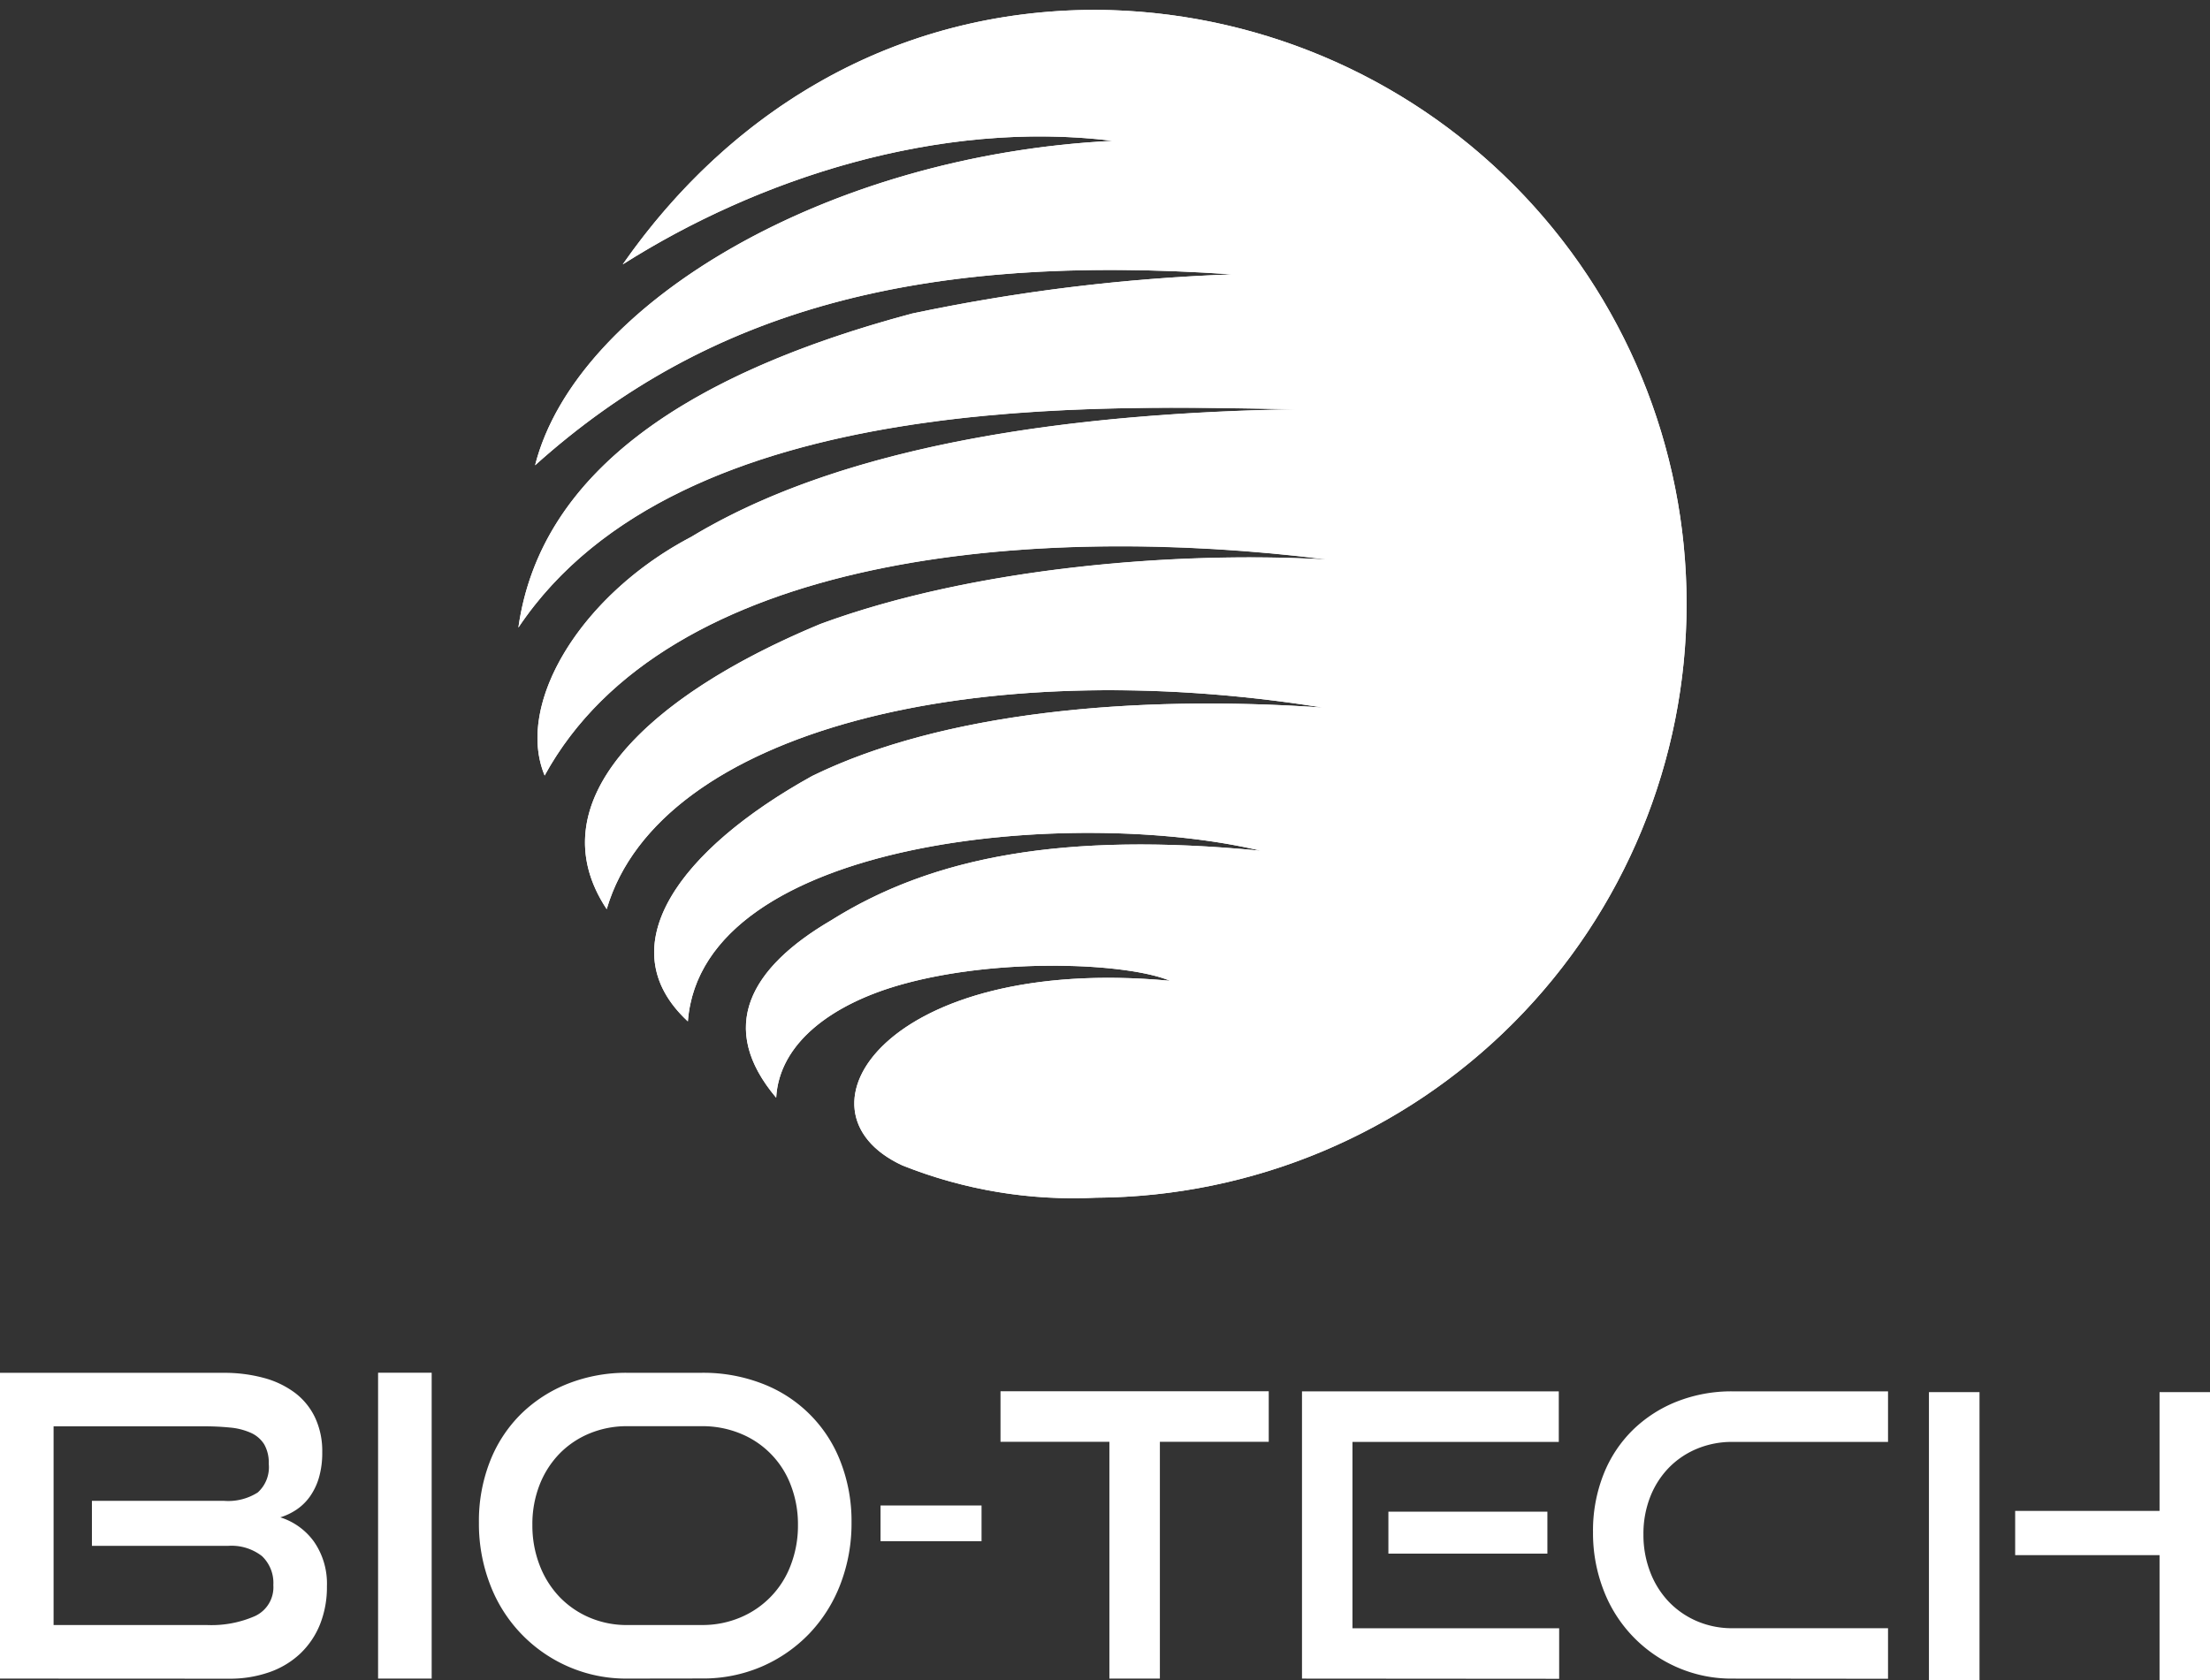
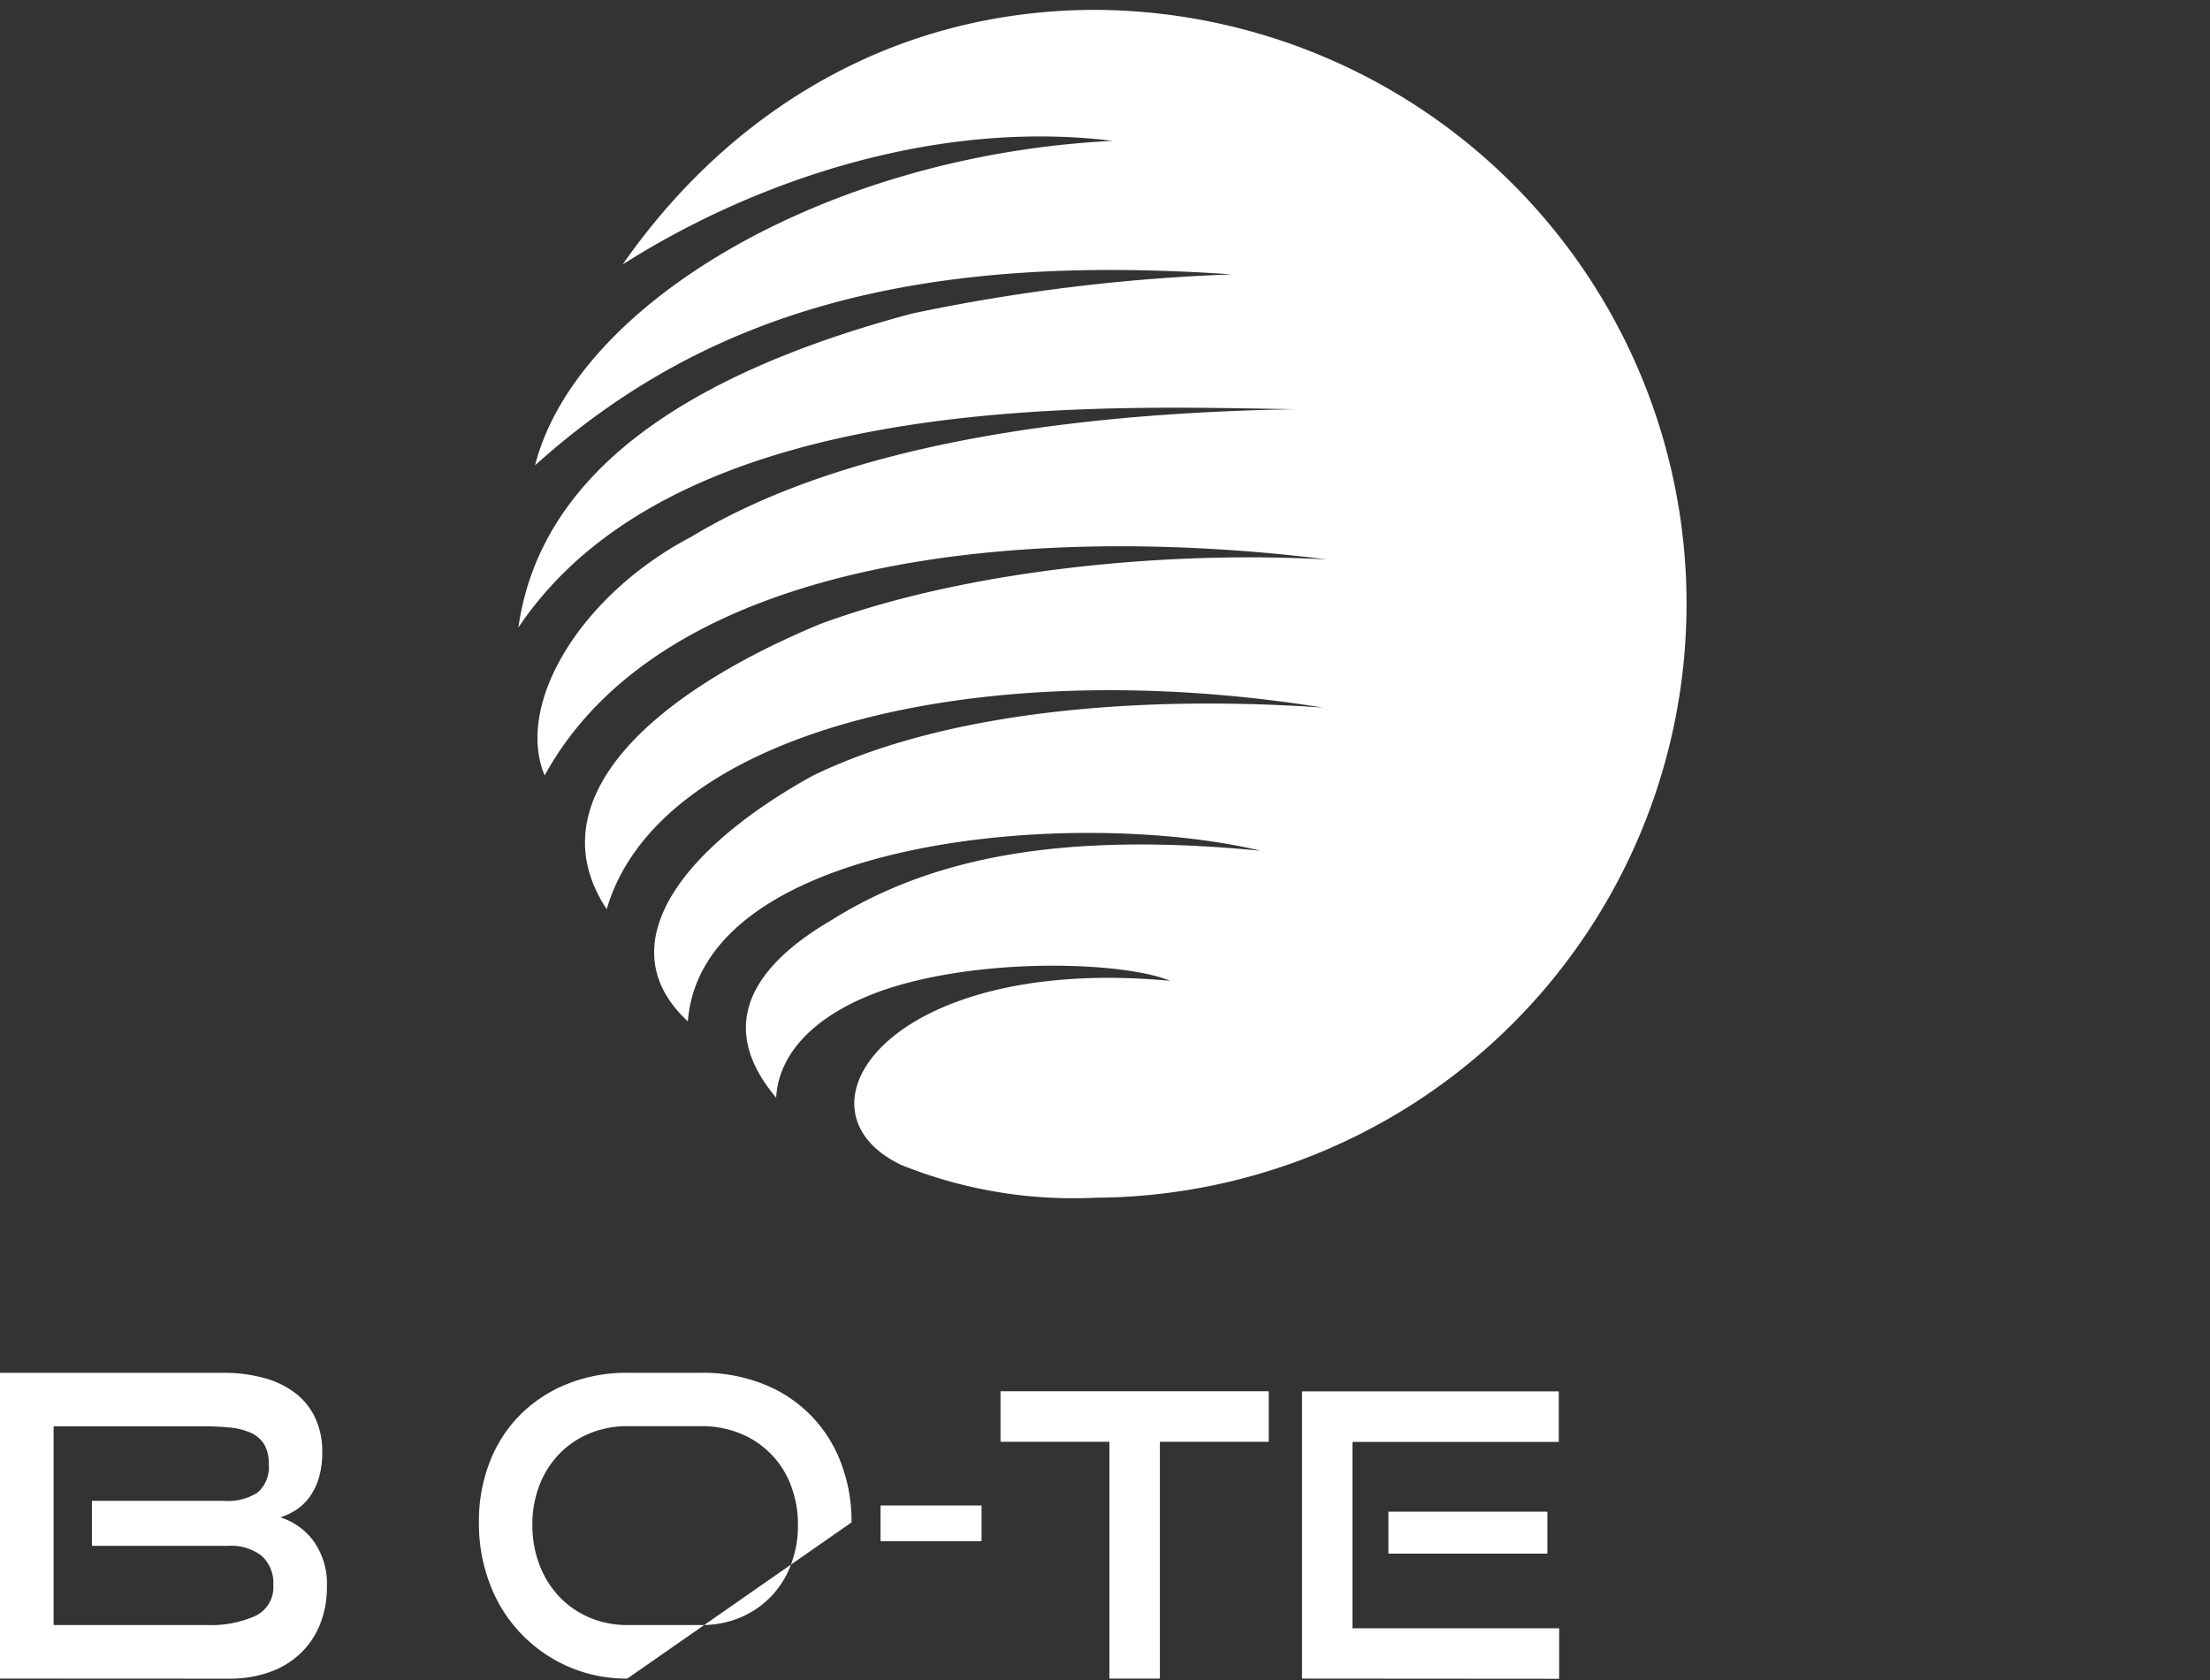
<svg xmlns="http://www.w3.org/2000/svg" id="Groupe_8" data-name="Groupe 8" width="104.875" height="79.754" viewBox="0 0 104.875 79.754">
  <rect x="0" y="0" width="104.875" height="79.754" fill="#333333" stroke="none" />
  <defs>
    <clipPath id="clip-path">
      <rect id="Rectangle_3" data-name="Rectangle 3" width="104.875" height="79.754" fill="none" />
    </clipPath>
    <clipPath id="clip-path-2">
      <path id="Tracé_2" data-name="Tracé 2" d="M86.38,13.632c6.377-4.053,14.985-6.885,23.253-5.866-13.7.68-25.485,7.816-27.41,15.4,8.241-7.4,18.3-10.086,33.073-9.061a88.8,88.8,0,0,0-15.18,1.858C89.472,18.81,82.476,23.476,81.43,30.872c7.7-11.5,28.2-10.477,36.925-10.364-10.194.171-21.237,1.529-28.715,6.054-5.254,2.752-8.378,7.935-6.963,11.332,5.777-10.533,23.162-12.007,37.15-10.251-7.21-.416-16.836.391-24.069,3.06-8.323,3.454-13.477,8.5-10.136,13.533,2.492-8.493,17.726-12.175,33.979-9.569-9-.624-18.071.233-24.228,3.247-6.3,3.492-9.711,8.124-5.9,11.648.679-8.722,18.406-10.2,27.185-8.1-9.345-.907-15.575.284-20.38,3.3-3.875,2.269-5.424,5.093-2.614,8.423.143-2.569,2.611-4.449,6-5.388,4.6-1.276,10.665-1.009,12.688-.162-13.423-1.247-18.294,6.174-12.7,8.764a21.878,21.878,0,0,0,9.19,1.533,28.193,28.193,0,0,0,0-56.385c-9.581,0-17.366,4.779-22.46,12.085" transform="translate(-81.43 -1.547)" fill="none" />
    </clipPath>
  </defs>
  <g id="Groupe_3" data-name="Groupe 3">
    <g id="Groupe_2" data-name="Groupe 2" clip-path="url(#clip-path)">
      <path id="Tracé_1" data-name="Tracé 1" d="M99.651,56.4a21.874,21.874,0,0,0,9.19,1.533,28.193,28.193,0,0,0,0-56.385c-9.58,0-17.366,4.779-22.46,12.084,6.376-4.053,14.984-6.885,23.252-5.866-13.7.68-25.485,7.815-27.41,15.4,8.241-7.4,18.3-10.086,33.073-9.061a88.759,88.759,0,0,0-15.179,1.858c-10.644,2.843-17.641,7.51-18.686,14.905,7.7-11.5,28.2-10.476,36.924-10.364-10.194.171-21.236,1.529-28.715,6.055-5.253,2.752-8.378,7.934-6.963,11.331,5.777-10.533,23.162-12.007,37.15-10.251-7.21-.417-16.836.391-24.069,3.06C87.435,34.157,82.281,39.2,85.622,44.236c2.492-8.493,17.726-12.175,33.979-9.569-9-.623-18.071.234-24.228,3.248-6.3,3.492-9.711,8.124-5.9,11.648.679-8.722,18.406-10.195,27.184-8.1-9.345-.907-15.575.284-20.379,3.3-3.876,2.269-5.424,5.093-2.614,8.423.144-2.569,2.611-4.449,6-5.388,4.6-1.276,10.666-1.009,12.688-.161-13.423-1.247-18.294,6.174-12.7,8.764" transform="translate(-56.831 -1.08)" fill="#fff" />
    </g>
  </g>
  <g id="Groupe_5" data-name="Groupe 5" transform="translate(24.6 0.467)">
    <g id="Groupe_4" data-name="Groupe 4" clip-path="url(#clip-path-2)">
-       <rect id="Rectangle_4" data-name="Rectangle 4" width="56.181" height="57.097" transform="translate(-0.253 -0.467)" fill="#fff" />
-     </g>
+       </g>
  </g>
  <g id="Groupe_7" data-name="Groupe 7">
    <g id="Groupe_6" data-name="Groupe 6" clip-path="url(#clip-path)">
      <path id="Tracé_3" data-name="Tracé 3" d="M0,230.214V215.7H10.593a7.18,7.18,0,0,1,1.921.24,4.332,4.332,0,0,1,1.484.71,3.181,3.181,0,0,1,.956,1.18,3.739,3.739,0,0,1,.338,1.63,4.229,4.229,0,0,1-.158,1.22,3.024,3.024,0,0,1-.433.9,2.48,2.48,0,0,1-.64.62,2.911,2.911,0,0,1-.759.36,3.12,3.12,0,0,1,1.6,1.157,3.49,3.49,0,0,1,.612,2.114,4.769,4.769,0,0,1-.327,1.806,3.939,3.939,0,0,1-.934,1.386,4.1,4.1,0,0,1-1.47.887,5.653,5.653,0,0,1-1.917.309Zm4.362-6.3v-2.137h6.272a2.609,2.609,0,0,0,1.6-.4,1.611,1.611,0,0,0,.519-1.359,1.729,1.729,0,0,0-.219-.929,1.436,1.436,0,0,0-.628-.54,3.087,3.087,0,0,0-.976-.25,12.256,12.256,0,0,0-1.266-.06H2.543v9.434h7.31a5.139,5.139,0,0,0,2.244-.425,1.506,1.506,0,0,0,.874-1.474,1.754,1.754,0,0,0-.54-1.375,2.356,2.356,0,0,0-1.618-.485Z" transform="translate(0 -150.534)" fill="#fff" />
-       <rect id="Rectangle_5" data-name="Rectangle 5" width="2.543" height="14.519" transform="translate(17.942 65.161)" fill="#fff" />
-       <path id="Tracé_4" data-name="Tracé 4" d="M82.26,230.214a6.857,6.857,0,0,1-2.8-.569,6.914,6.914,0,0,1-3.713-3.9,8.007,8.007,0,0,1-.529-2.936,7.753,7.753,0,0,1,.529-2.916,6.478,6.478,0,0,1,1.477-2.247,6.66,6.66,0,0,1,2.236-1.438,7.555,7.555,0,0,1,2.8-.51h3.534a7.75,7.75,0,0,1,2.884.52,6.428,6.428,0,0,1,3.7,3.7A7.76,7.76,0,0,1,92.9,222.8a8.025,8.025,0,0,1-.529,2.936,7.037,7.037,0,0,1-1.478,2.346,6.94,6.94,0,0,1-2.246,1.558,7.028,7.028,0,0,1-2.854.569Zm3.532-2.543a4.609,4.609,0,0,0,1.834-.359,4.334,4.334,0,0,0,2.393-2.493,5.221,5.221,0,0,0,.339-1.9,5.138,5.138,0,0,0-.339-1.884,4.262,4.262,0,0,0-2.393-2.453,4.724,4.724,0,0,0-1.834-.349H82.262a4.6,4.6,0,0,0-1.805.349,4.261,4.261,0,0,0-1.426.967,4.447,4.447,0,0,0-.937,1.476,5.106,5.106,0,0,0-.339,1.894,5.208,5.208,0,0,0,.339,1.9,4.512,4.512,0,0,0,.937,1.506,4.318,4.318,0,0,0,1.426.988,4.488,4.488,0,0,0,1.805.359Z" transform="translate(-52.491 -150.534)" fill="#fff" />
+       <path id="Tracé_4" data-name="Tracé 4" d="M82.26,230.214a6.857,6.857,0,0,1-2.8-.569,6.914,6.914,0,0,1-3.713-3.9,8.007,8.007,0,0,1-.529-2.936,7.753,7.753,0,0,1,.529-2.916,6.478,6.478,0,0,1,1.477-2.247,6.66,6.66,0,0,1,2.236-1.438,7.555,7.555,0,0,1,2.8-.51h3.534a7.75,7.75,0,0,1,2.884.52,6.428,6.428,0,0,1,3.7,3.7A7.76,7.76,0,0,1,92.9,222.8Zm3.532-2.543a4.609,4.609,0,0,0,1.834-.359,4.334,4.334,0,0,0,2.393-2.493,5.221,5.221,0,0,0,.339-1.9,5.138,5.138,0,0,0-.339-1.884,4.262,4.262,0,0,0-2.393-2.453,4.724,4.724,0,0,0-1.834-.349H82.262a4.6,4.6,0,0,0-1.805.349,4.261,4.261,0,0,0-1.426.967,4.447,4.447,0,0,0-.937,1.476,5.106,5.106,0,0,0-.339,1.894,5.208,5.208,0,0,0,.339,1.9,4.512,4.512,0,0,0,.937,1.506,4.318,4.318,0,0,0,1.426.988,4.488,4.488,0,0,0,1.805.359Z" transform="translate(-52.491 -150.534)" fill="#fff" />
      <rect id="Rectangle_6" data-name="Rectangle 6" width="4.793" height="1.695" transform="translate(41.786 71.463)" fill="#fff" />
      <path id="Tracé_5" data-name="Tracé 5" d="M162.331,232.258V221.018h-5.167v-2.4h12.729v2.4h-5.166v11.239Z" transform="translate(-109.685 -152.577)" fill="#fff" />
      <path id="Tracé_6" data-name="Tracé 6" d="M204.523,232.258V218.623h12.186v2.4h-9.791v8.844h9.809v2.4Zm4.1-7.923h7.545v1.99h-7.545Z" transform="translate(-142.737 -152.577)" fill="#fff" />
-       <path id="Tracé_7" data-name="Tracé 7" d="M256.874,232.258a6.42,6.42,0,0,1-2.63-.534,6.525,6.525,0,0,1-3.5-3.667,7.479,7.479,0,0,1-.5-2.757,7.248,7.248,0,0,1,.5-2.739,6.076,6.076,0,0,1,1.394-2.11,6.292,6.292,0,0,1,2.1-1.35,7.073,7.073,0,0,1,2.63-.479h7.376v2.4h-7.376a4.318,4.318,0,0,0-1.694.327,4.005,4.005,0,0,0-1.339.907,4.161,4.161,0,0,0-.88,1.384,4.794,4.794,0,0,0-.318,1.776,4.888,4.888,0,0,0,.318,1.776,4.221,4.221,0,0,0,.88,1.412,4.05,4.05,0,0,0,1.339.926,4.207,4.207,0,0,0,1.694.336h7.376v2.4Z" transform="translate(-174.648 -152.577)" fill="#fff" />
-       <path id="Tracé_8" data-name="Tracé 8" d="M303,218.745h2.4v13.671H303Zm10.944,13.671v-5.933h-6.852v-2.1h6.852v-5.638h2.4v13.671Z" transform="translate(-211.463 -152.663)" fill="#fff" />
    </g>
  </g>
</svg>